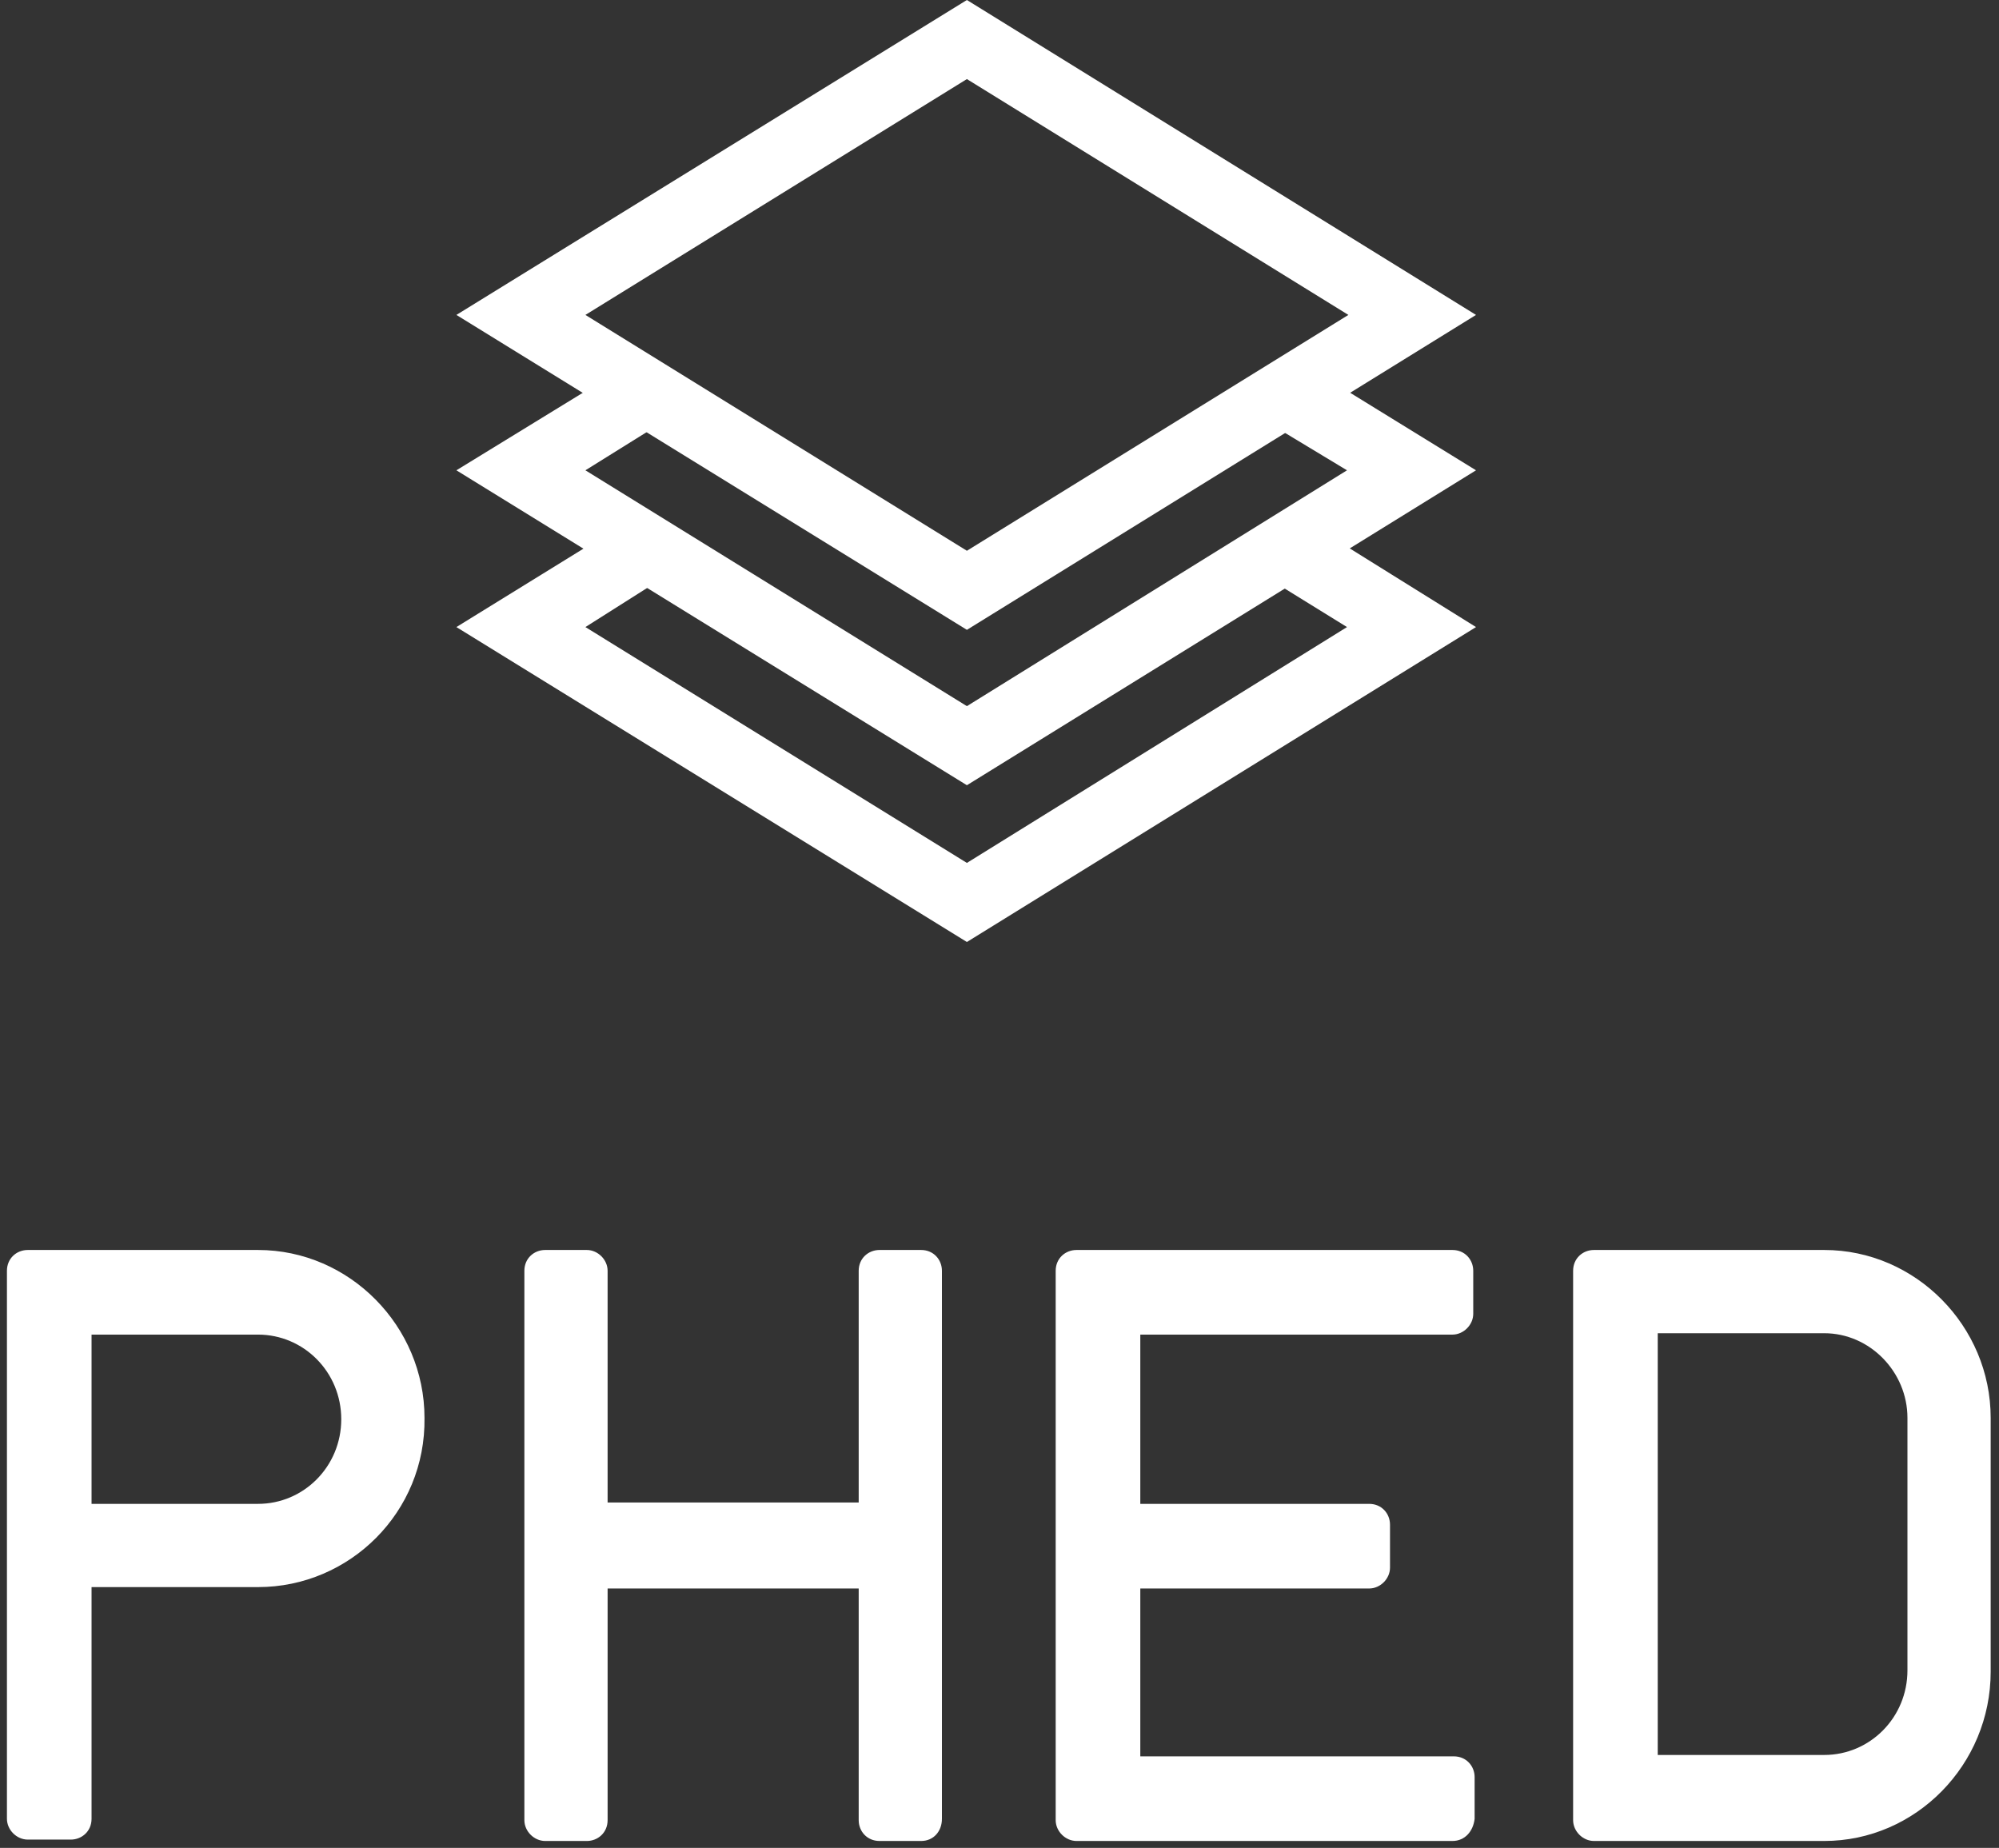
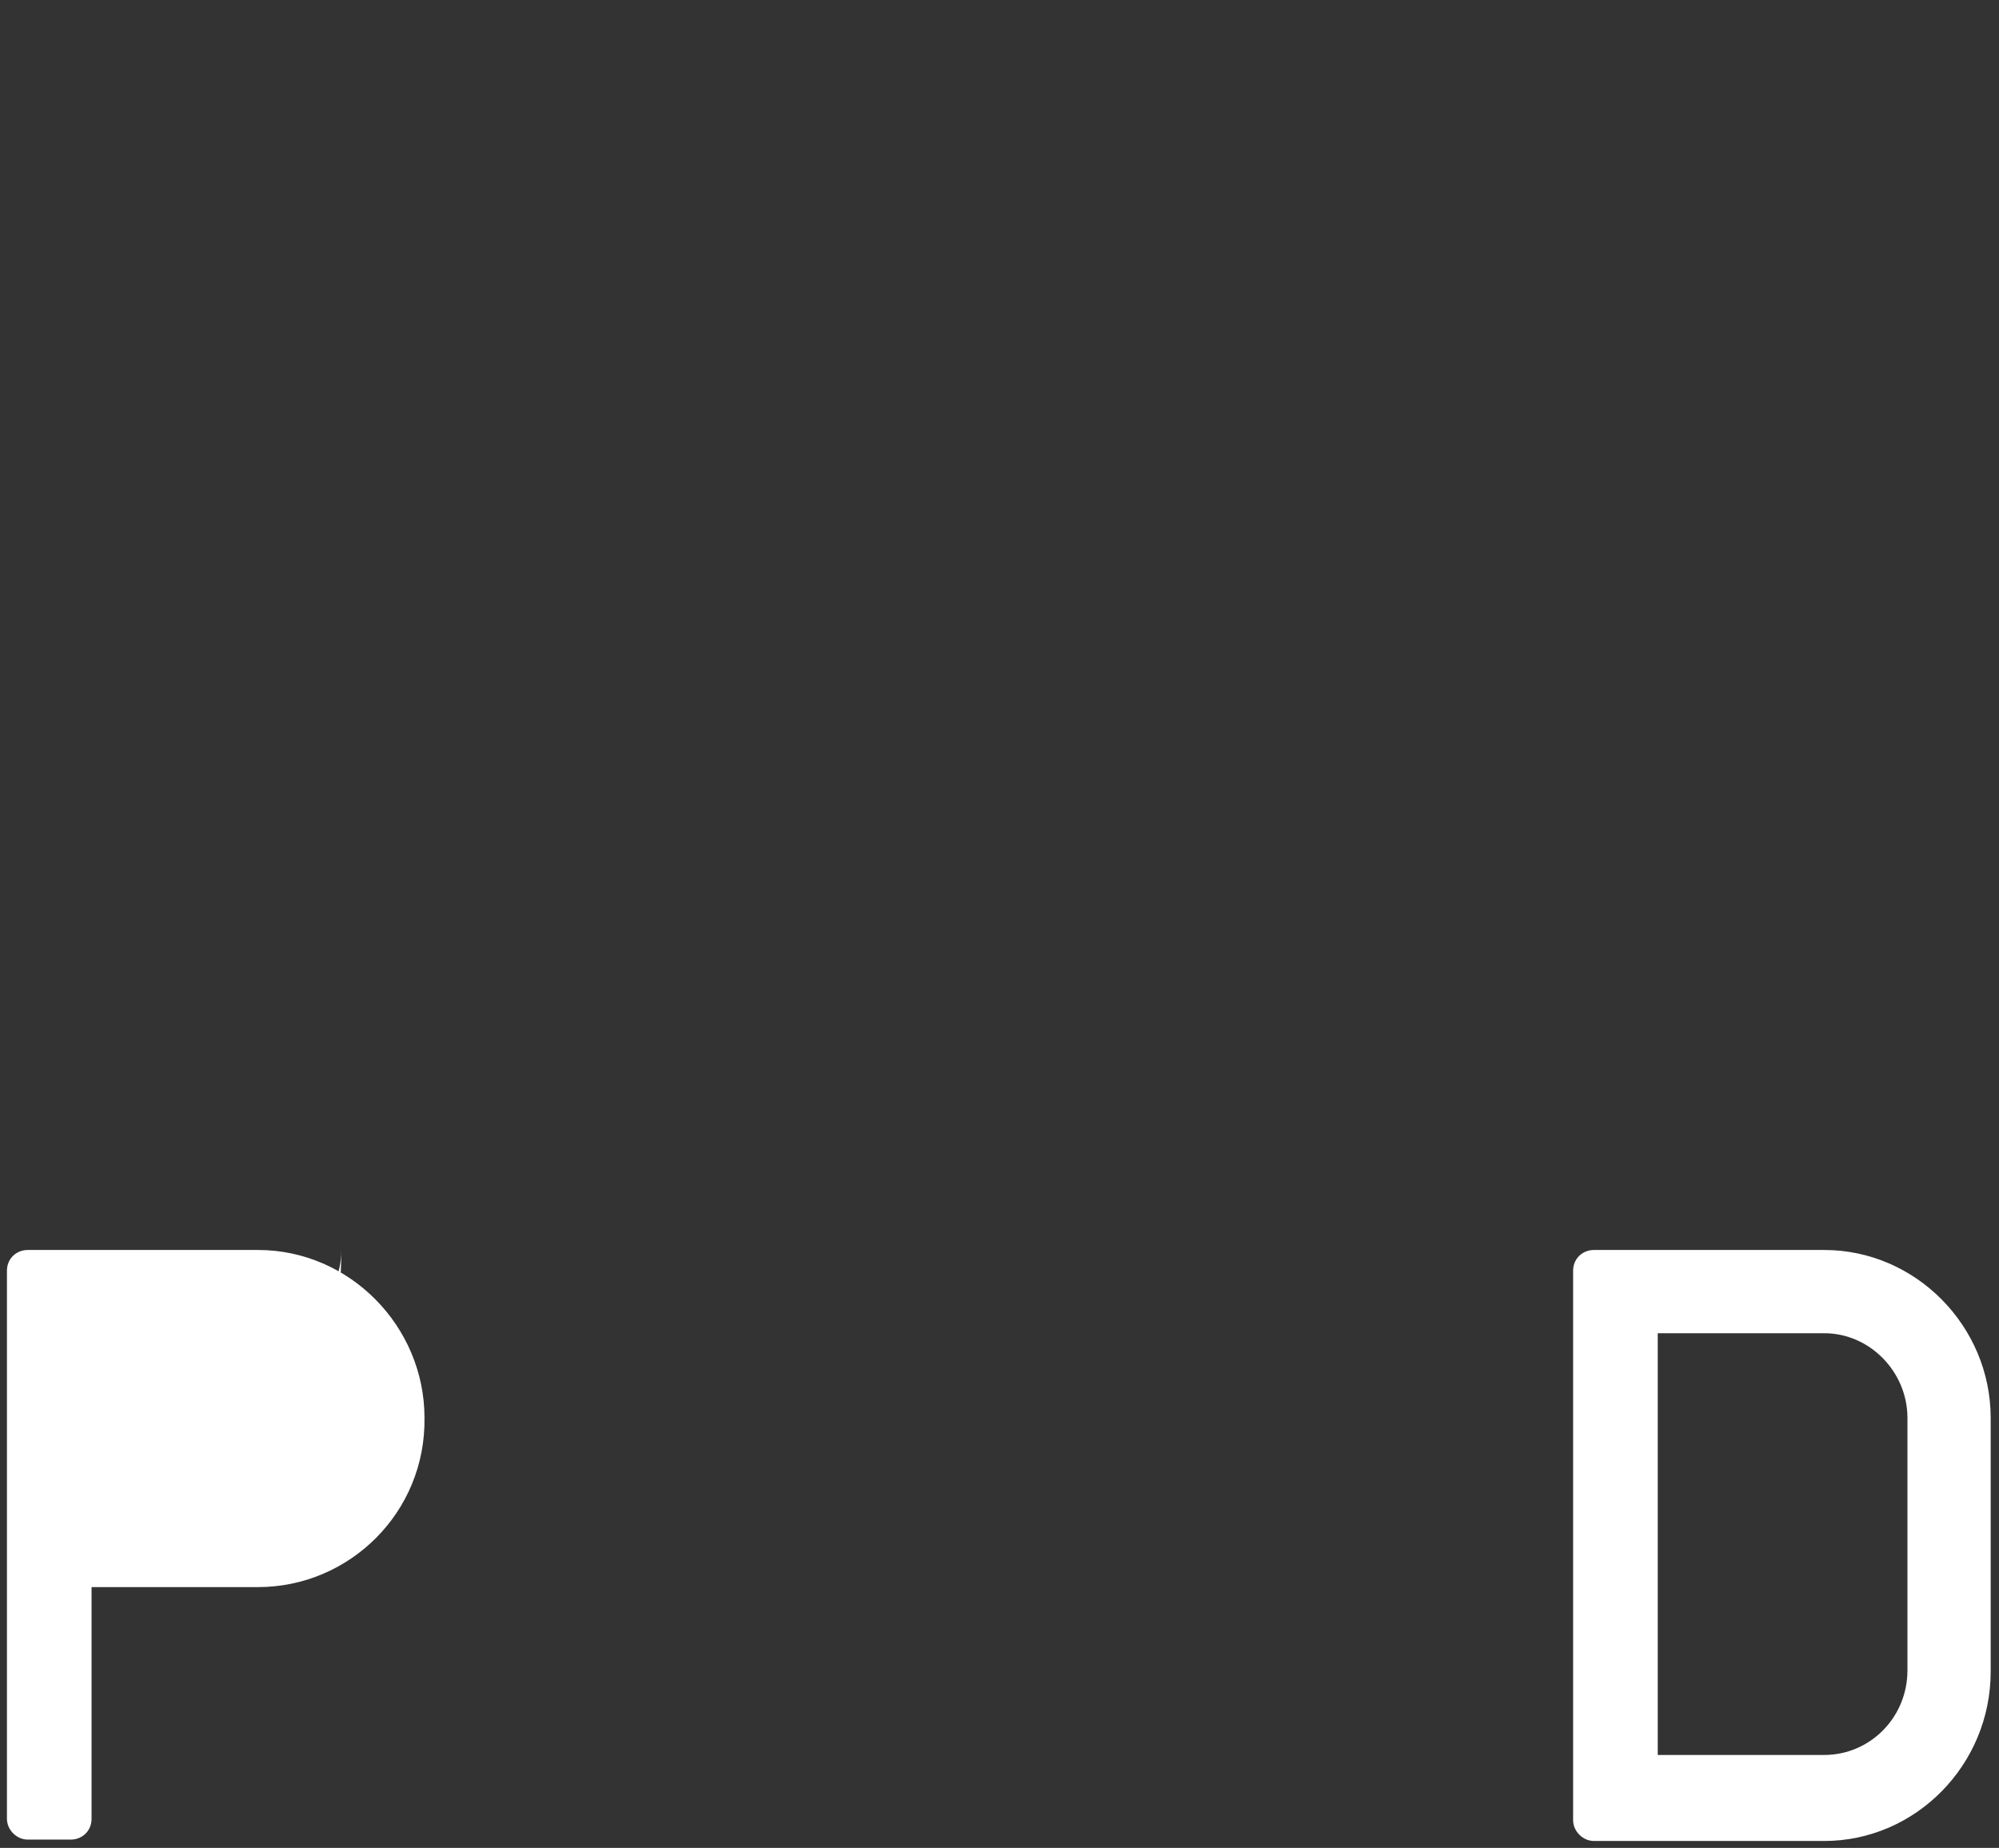
<svg xmlns="http://www.w3.org/2000/svg" version="1.1" id="レイヤー_1" x="0px" y="0px" viewBox="0 0 144.1 133.2" style="enable-background:new 0 0 144.1 133.2;" xml:space="preserve">
  <rect x="0" y="0" width="144.1" height="133.2" fill="#333333" stroke="none" />
  <style type="text/css">
	.st0{fill:#FFFFFF;}
</style>
  <g>
    <g>
-       <path class="st0" d="M69.7,45.4L32.9,22.7L69.7,0l36.7,22.7L69.7,45.4z M42.2,22.7l27.5,17l27.5-17l-27.5-17L42.2,22.7z" />
-       <polygon class="st0" points="69.7,56.6 32.9,33.9 46.6,25.5 49.1,29.6 42.2,33.9 69.7,50.9 97.1,33.9 91.3,30.4 93.9,26.2     106.4,33.9   " />
-       <polygon class="st0" points="69.7,67.9 32.9,45.2 45.7,37.3 48.2,41.4 42.2,45.2 69.7,62.2 97.1,45.2 91.6,41.8 94.2,37.6     106.4,45.2   " />
-     </g>
+       </g>
    <g>
-       <path class="st0" d="M18.6,114.4h-12v16.7c0,0.9-0.7,1.5-1.5,1.5H2c-0.8,0-1.5-0.7-1.5-1.5V91.6c0-0.9,0.7-1.5,1.5-1.5h16.6    c6.6,0,12,5.5,12,12.1C30.7,109,25.2,114.4,18.6,114.4z M18.6,96.2h-12v12.2h12c3.3,0,6-2.7,6-6.1C24.6,98.9,21.9,96.2,18.6,96.2z    " />
-       <path class="st0" d="M66.4,132.7h-3c-0.9,0-1.5-0.7-1.5-1.5v-16.7H43.8v16.7c0,0.9-0.7,1.5-1.5,1.5h-3c-0.8,0-1.5-0.7-1.5-1.5    V91.6c0-0.9,0.7-1.5,1.5-1.5h3c0.8,0,1.5,0.7,1.5,1.5v16.7h18.1V91.6c0-0.9,0.7-1.5,1.5-1.5h3c0.9,0,1.5,0.7,1.5,1.5v39.5    C67.9,132,67.3,132.7,66.4,132.7z" />
-       <path class="st0" d="M104.7,132.7H77.6c-0.8,0-1.5-0.7-1.5-1.5V91.6c0-0.9,0.7-1.5,1.5-1.5h27.1c0.9,0,1.5,0.7,1.5,1.5v3.1    c0,0.8-0.7,1.5-1.5,1.5H82.2v12.2h16.5c0.9,0,1.5,0.7,1.5,1.5v3.1c0,0.8-0.7,1.5-1.5,1.5H82.2v12.1h22.6c0.9,0,1.5,0.7,1.5,1.5v3    C106.2,132,105.6,132.7,104.7,132.7z" />
+       <path class="st0" d="M18.6,114.4h-12v16.7c0,0.9-0.7,1.5-1.5,1.5H2c-0.8,0-1.5-0.7-1.5-1.5V91.6c0-0.9,0.7-1.5,1.5-1.5h16.6    c6.6,0,12,5.5,12,12.1C30.7,109,25.2,114.4,18.6,114.4z M18.6,96.2h-12h12c3.3,0,6-2.7,6-6.1C24.6,98.9,21.9,96.2,18.6,96.2z    " />
      <path class="st0" d="M131.5,132.7h-16.6c-0.8,0-1.5-0.7-1.5-1.5V91.6c0-0.9,0.7-1.5,1.5-1.5h16.6c6.6,0,12,5.5,12,12.1v18.3    C143.5,127.2,138.1,132.7,131.5,132.7z M137.5,102.2c0-3.3-2.7-6.1-6-6.1h-12v30.4h12c3.3,0,6-2.7,6-6.1V102.2z" />
    </g>
  </g>
</svg>